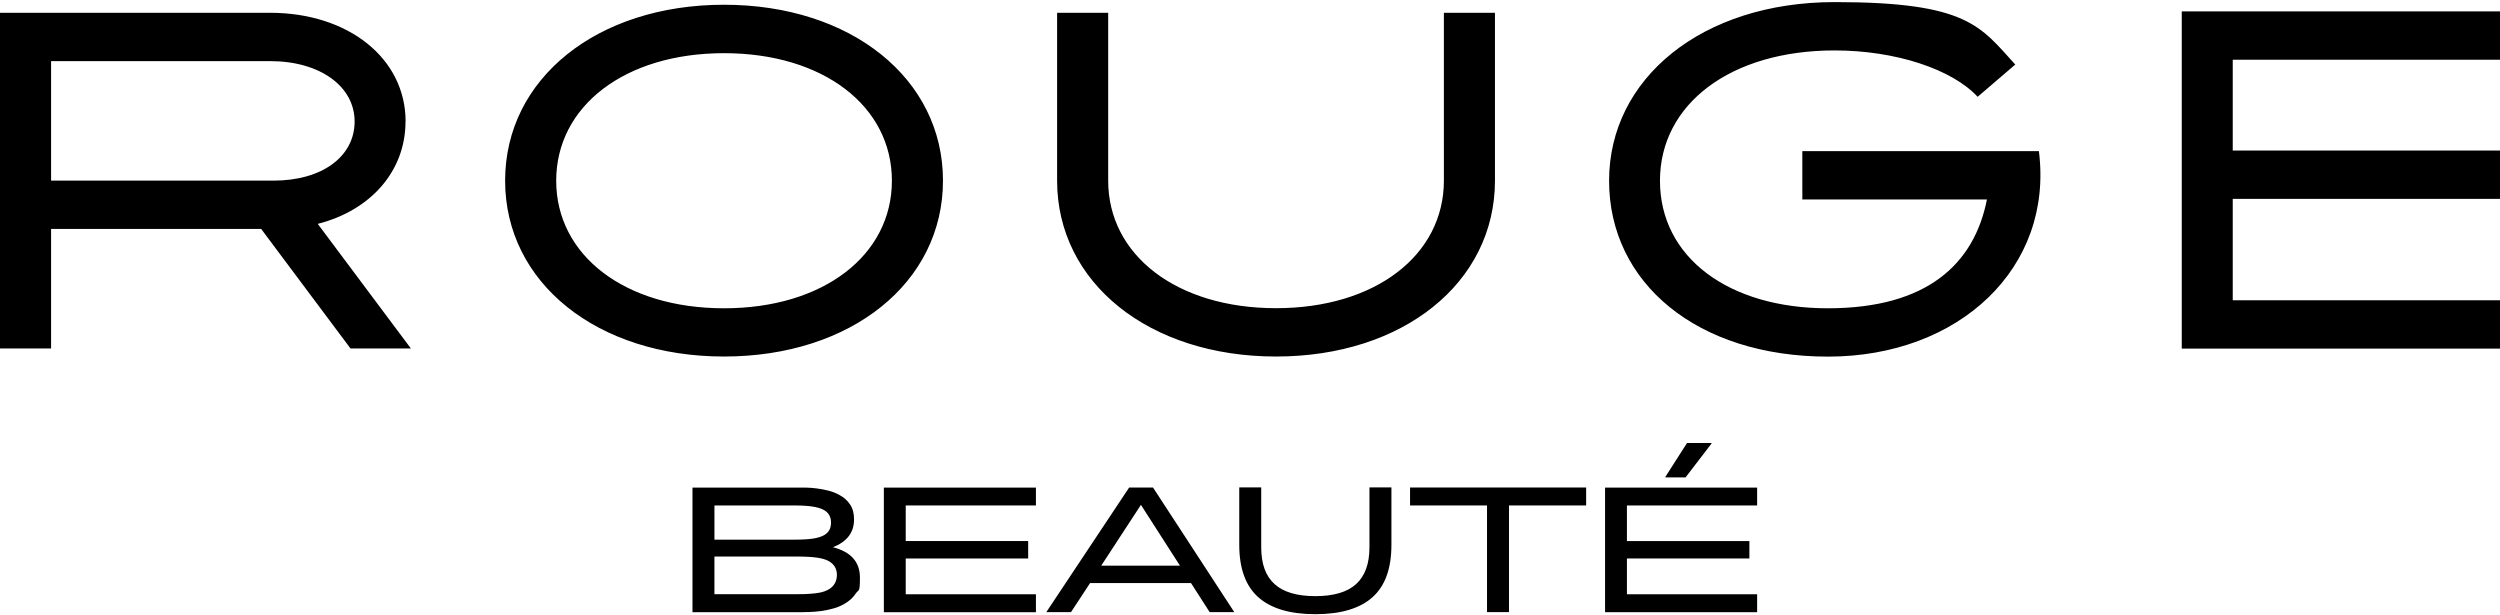
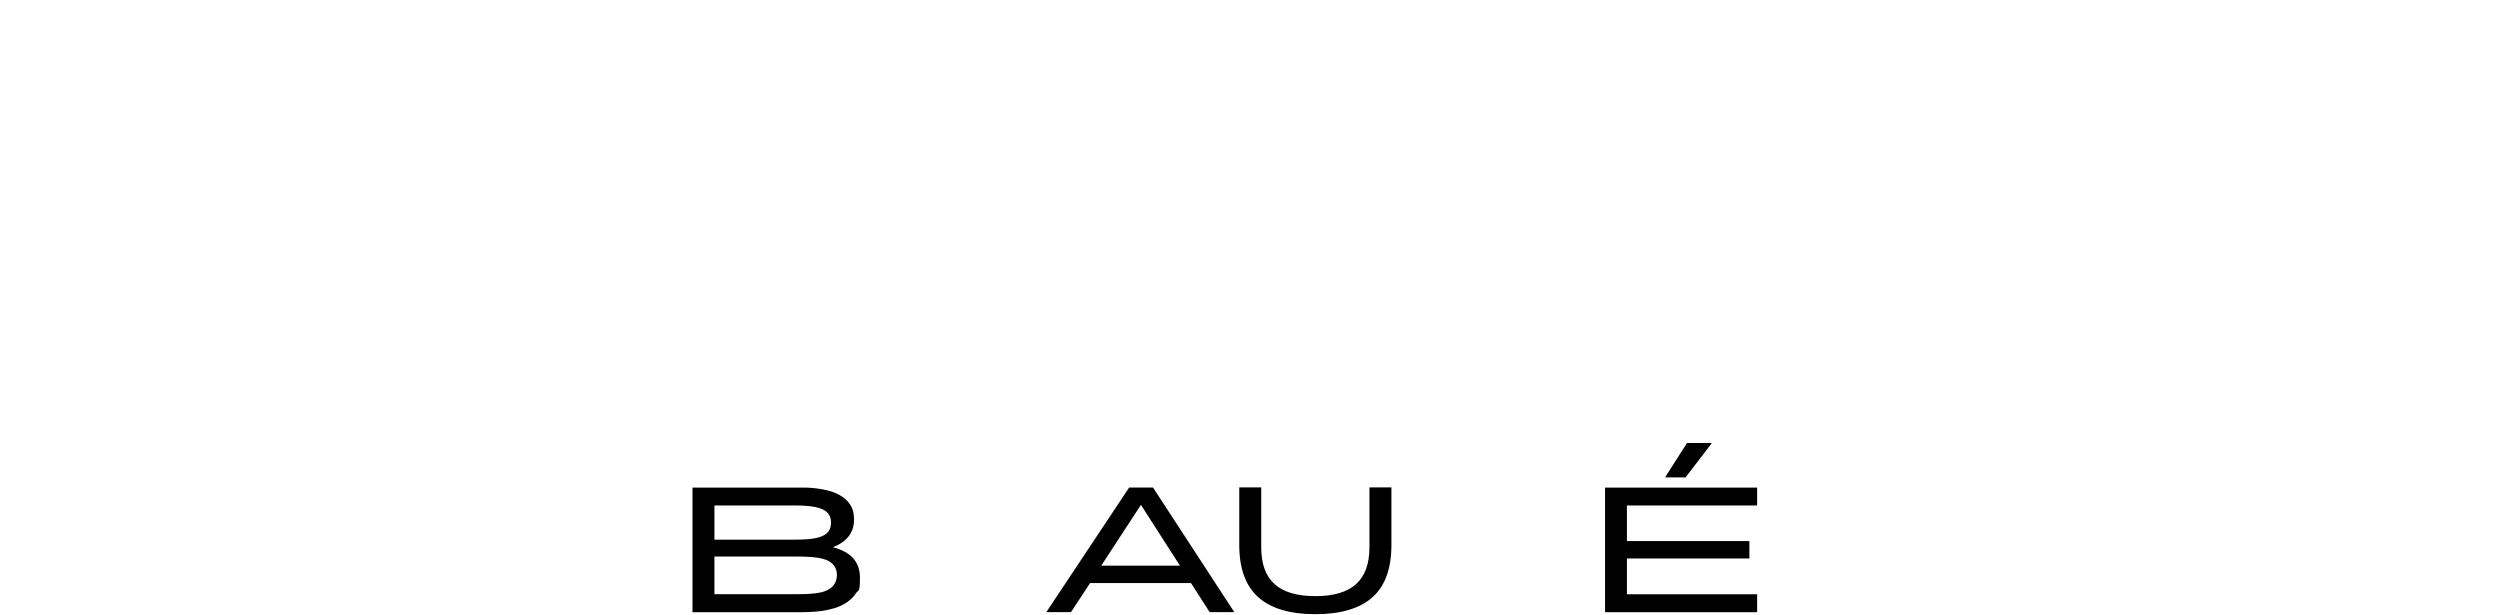
<svg xmlns="http://www.w3.org/2000/svg" width="899.5mm" height="221.1mm" version="1.1" viewBox="0 0 2549.9 626.7">
  <g>
    <g id="Capa_3">
      <g>
        <g>
          <path d="M849.5,558.1c18.4,4.7,27.6,15,27.6,31s-1.3,11.8-4.1,16c-2.7,4.2-6.5,7.7-11.4,10.6-3.6,2.1-7.5,3.8-11.7,4.9-4.2,1.2-8.3,2-12.5,2.6-4.2.5-8.2.9-12,1-3.8.1-7.1.2-9.9.2h-109.2v-127.1h105.8c3.1,0,6.4,0,10,0,3.6,0,7.4.4,11.4.9,3.9.5,7.9,1.3,11.8,2.3,3.9,1,7.7,2.5,11.2,4.5,4.3,2.3,7.9,5.5,10.6,9.6,2.7,4,4,9.1,4,15.2,0,13.3-7.2,22.7-21.7,28.4ZM728.7,515.5v34.9h80.3c9.3,0,16.2-.4,20.9-1.2,4.6-.8,8.3-2,10.8-3.5,2.5-1.5,4.2-3.3,5.3-5.4,1.1-2.1,1.6-4.5,1.6-7.3,0-6.1-2.6-10.5-7.9-13.2-2.8-1.4-6.5-2.5-11.1-3.2-4.6-.7-10.7-1.1-18.5-1.1h-81.4ZM845.7,600.9c5.3-3.4,7.9-8.3,7.9-14.6s-2.9-11.2-8.8-14.3c-2.9-1.5-6.8-2.6-11.7-3.3-4.9-.7-11.8-1.1-20.9-1.1h-83.5v38.4h85.4c4.7,0,8.7-.1,12.2-.4,3.4-.2,6.3-.6,8.7-1,2.4-.4,4.5-.9,6.2-1.6,1.7-.6,3.2-1.4,4.5-2.2Z" />
-           <path d="M1056.6,515.5h-132.8v36.3h124.9v17.8h-124.9v36.5h132.8v18.3h-155.1v-127.1h155.1v18.3Z" />
          <path d="M1233.8,624.3l-19-29.6h-103l-19.4,29.6h-25.2l84.5-127.1h24.3l82.9,127.1h-25.2ZM1123.2,576.9h80.3l-39.8-62-40.5,62Z" />
          <path d="M1341.5,626.4c-25.8,0-45.2-5.8-58.1-17.3-12.9-11.5-19.4-29.3-19.4-53.4v-58.6h22.4v61.1c0,16.8,4.5,29.3,13.6,37.5,9,8.2,22.9,12.3,41.6,12.3s32.5-4.1,41.6-12.3c9-8.2,13.6-20.7,13.6-37.5v-61.1h22.4v58.6c0,24.1-6.4,41.9-19.3,53.4-12.9,11.5-32.3,17.3-58.2,17.3Z" />
-           <path d="M1617.8,515.5h-78.7v108.8h-22.4v-108.8h-78.5v-18.3h179.6v18.3Z" />
          <path d="M1792.2,515.5h-132.8v36.3h124.9v17.8h-124.9v36.5h132.8v18.3h-155.1v-127.1h155.1v18.3ZM1719.1,486.9h-20.2l-.4-.4,22.2-34.7h24.7l.4.4-26.6,34.7Z" />
        </g>
-         <path d="M413.7,124c0-64.4-58.2-111-138.3-111H0v342.4h52.1v-121.9h214.3l91.1,121.9h61.6l-95-127.1c54.1-13.8,89.5-53.8,89.5-104.4ZM52.1,62.3h223.3c51.4,0,86.3,26,86.3,61.6s-32.9,60.3-82.9,60.3H52.1V62.3ZM738.5,4.8c-129.4,0-223.3,75.3-223.3,179.4s93.8,179.4,223.3,179.4,223.3-75.3,223.3-179.4S868,4.8,738.5,4.8ZM738.5,314.4c-101.4,0-171.2-54.1-171.2-130.1s69.9-130.1,171.2-130.1,171.2,54.1,171.2,130.1-69.9,130.1-171.2,130.1ZM2277.3,61v92.5h272.6v49.3h-272.6v103.4h272.6v49.3h-324.6V11.6h324.6v49.3h-272.6ZM1472.7,13h52.1v171.2c0,104.1-93.8,179.4-223.3,179.4s-223.3-75.3-223.3-179.4V13h52.1v171.2c0,76,69.9,130.1,171.2,130.1s171.2-54.1,171.2-130.1V13ZM2079.6,154.1c15.1,119.2-81.5,209.6-215.1,209.6s-223.3-75.3-223.3-179.4S1735.7,2.1,1871.3,2.1s148.6,24.7,184.2,63.7l-38.4,32.9c-26-28.1-83.6-47.3-145.9-47.3-106.2,0-178.1,54.8-178.1,132.9s69.9,130.1,171.2,130.1,149.3-45.2,162.3-111h-188.3v-49.3h241.1Z" />
      </g>
    </g>
  </g>
</svg>